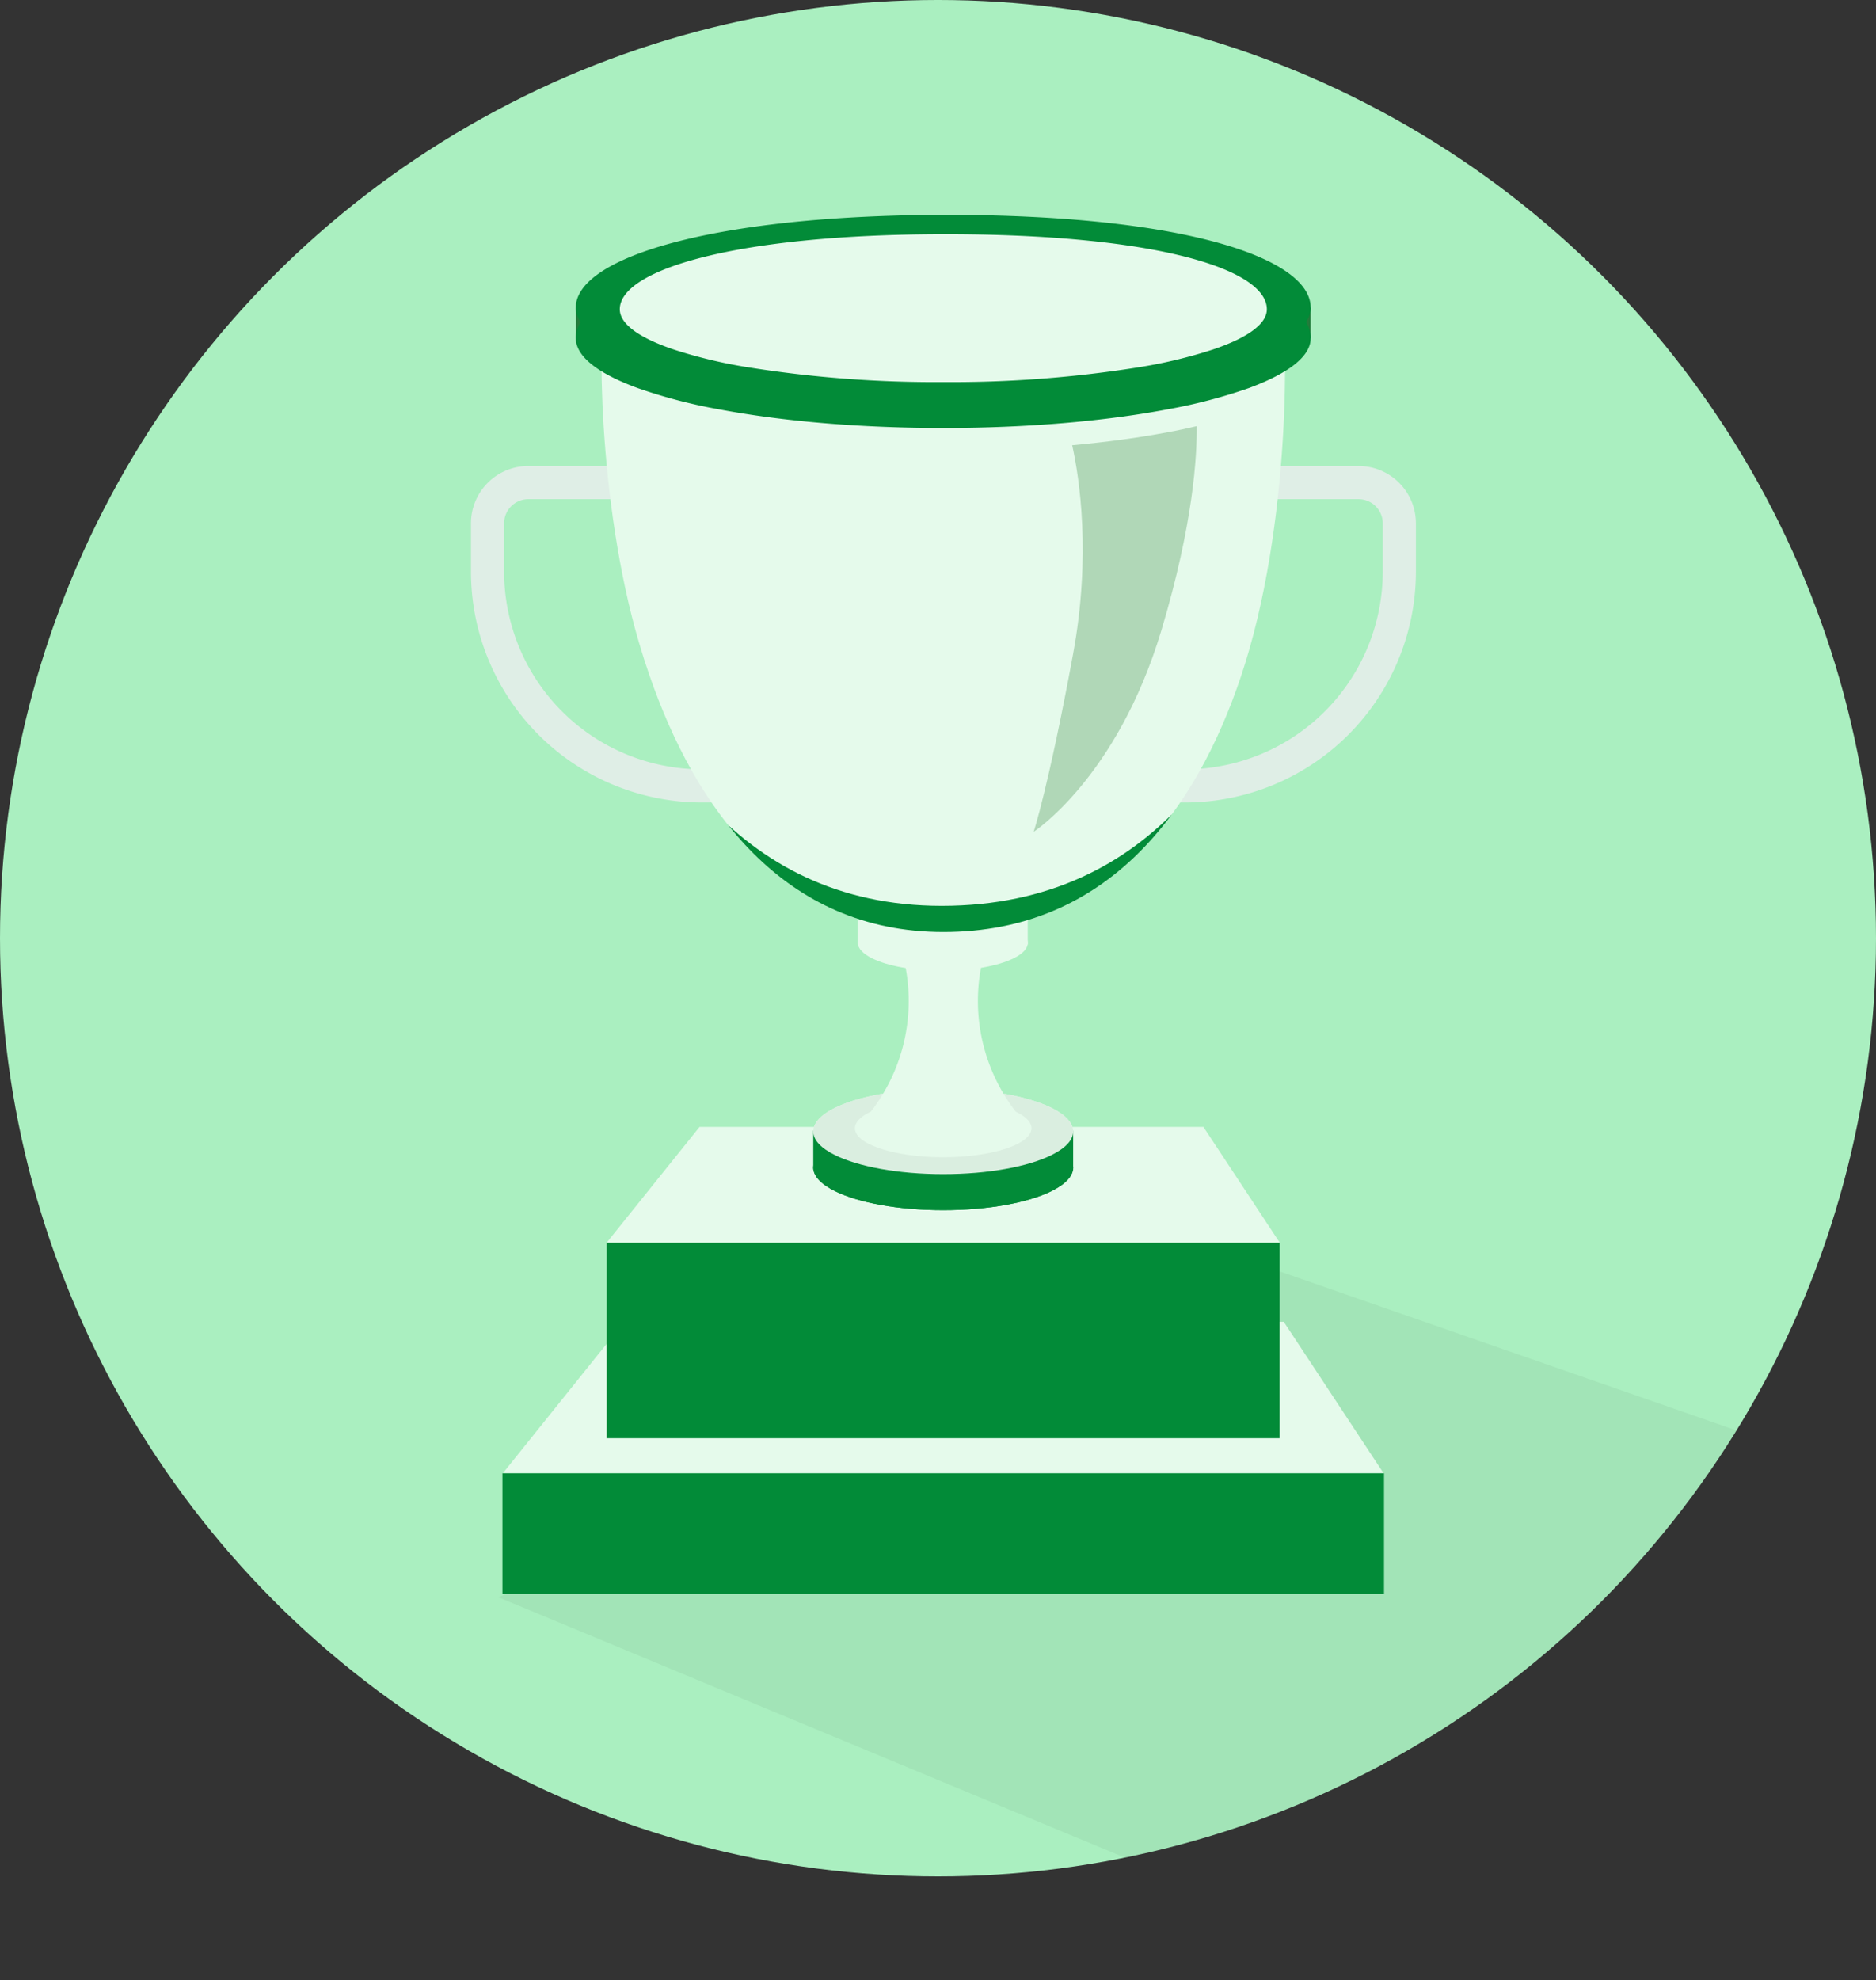
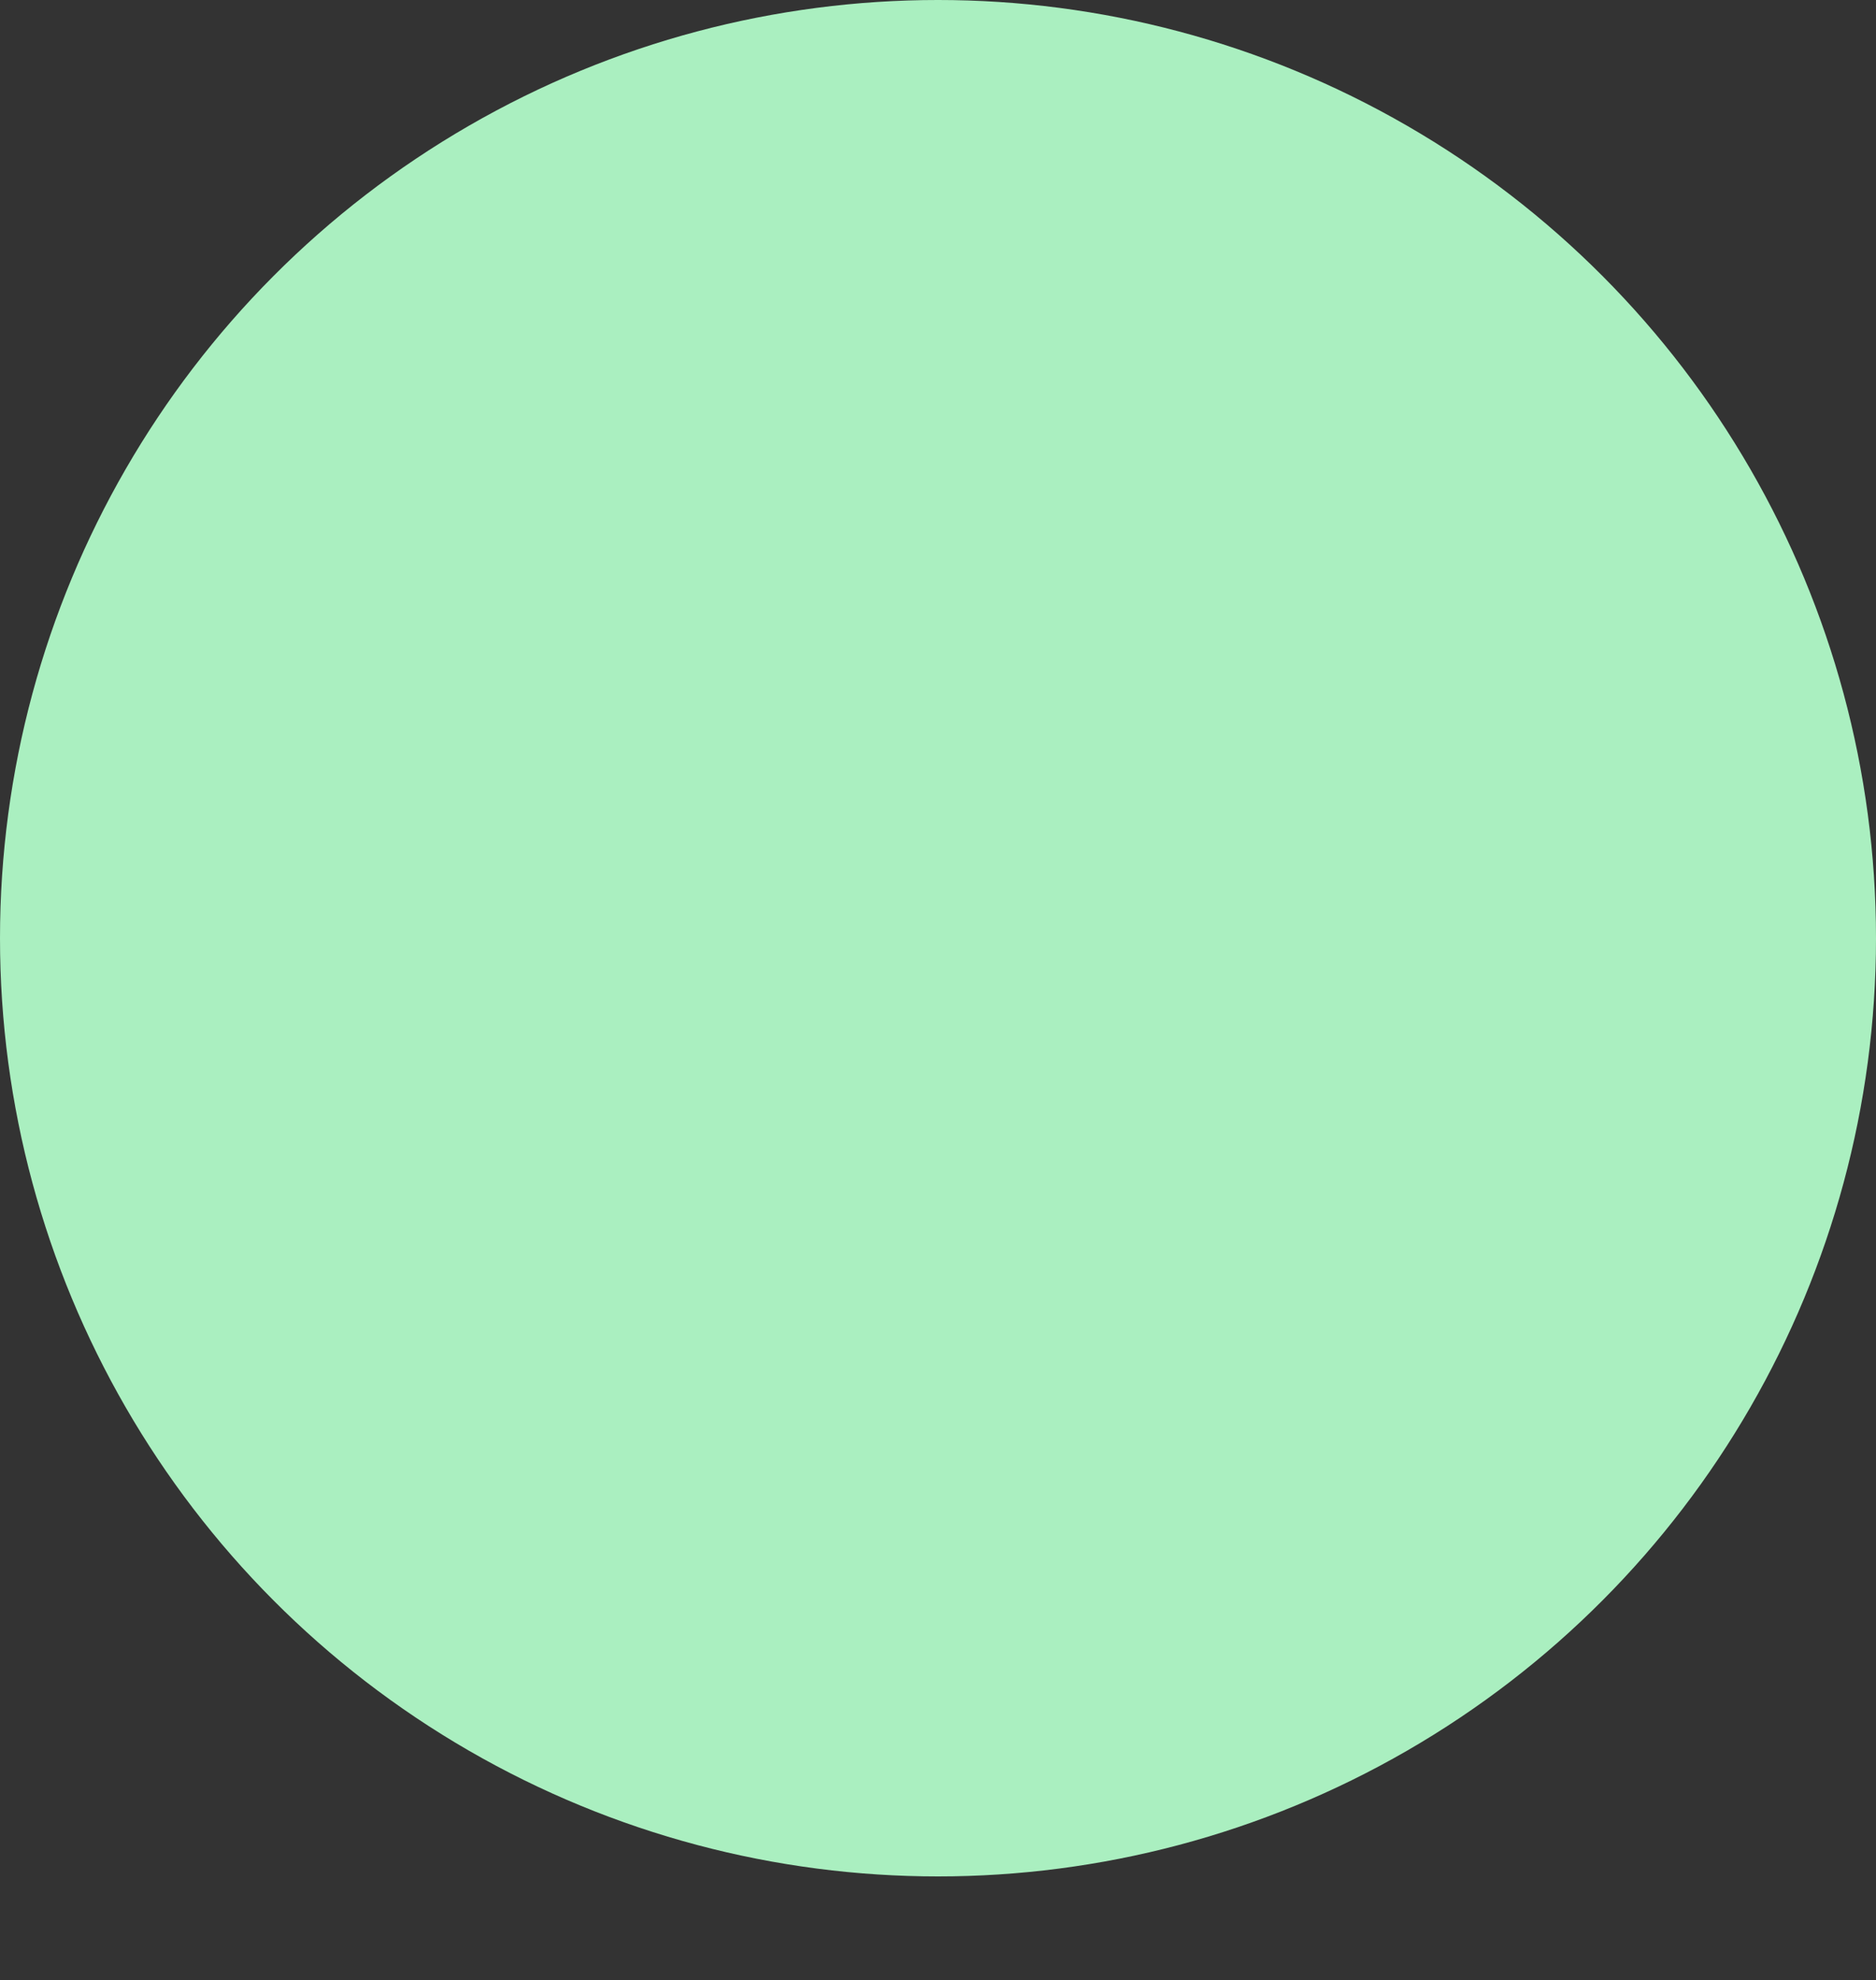
<svg xmlns="http://www.w3.org/2000/svg" viewBox="0 0 425 448.5">
  <rect x="0" y="0" width="425" height="448.5" fill="#333333" stroke="none" />
  <defs>
    <style>.cls-1,.cls-6{fill:none;}.cls-2{fill:#e5faeb;}.cls-3{isolation:isolate;}.cls-4{fill:#aaefc0;}.cls-5{clip-path:url(#clip-path);}.cls-6{stroke:#dfeee6;stroke-linejoin:round;stroke-width:7.51px;}.cls-7{mix-blend-mode:multiply;opacity:0.05;}.cls-8{fill:#028b38;}.cls-9{fill:#227c3b;}.cls-10{clip-path:url(#clip-path-2);}.cls-11{fill:#b0d7b7;}</style>
    <clipPath id="clip-path">
-       <circle class="cls-1" cx="212.5" cy="212.5" r="212.5" />
-     </clipPath>
+       </clipPath>
    <clipPath id="clip-path-2">
      <path class="cls-2" d="M281.11,153.28c-10.16,30.19-30,57.82-67.38,57.82-36.24,0-56.11-27.83-66.6-58.14q-1.29-3.71-2.38-7.44c-9.44-32-9.34-72.47-7.53-76.37,5.69-12.3,41.11-17.13,76.44-17.31,35.55-.2,71.12,4.54,76.51,17.53C291.78,73.27,292.7,118.87,281.11,153.28Z" />
    </clipPath>
  </defs>
  <g class="cls-3">
    <g id="Layer_2" data-name="Layer 2">
      <g id="Layer_1-2" data-name="Layer 1">
        <circle class="cls-4" cx="212.5" cy="212.5" r="212.5" />
        <g class="cls-5">
          <path class="cls-6" d="M119.67,109.3h188.1a9.24,9.24,0,0,1,9.24,9.24v10.92A48.55,48.55,0,0,1,268.46,178H159a48.55,48.55,0,0,1-48.55-48.55V118.54a9.24,9.24,0,0,1,9.24-9.24Z" />
          <polygon class="cls-7" points="112.89 361.76 321.63 448.5 408.46 448.48 408.54 329.26 287.97 287.29 112.89 361.76" />
          <polygon class="cls-2" points="141.44 299.38 290.83 299.38 313.44 333.68 113.92 333.68 141.44 299.38" />
          <rect class="cls-8" x="113.83" y="333.69" width="199.71" height="27.37" />
          <rect class="cls-8" x="137.45" y="281.44" width="152.45" height="44.31" />
          <polygon class="cls-2" points="158.48 255.24 272.63 255.24 289.91 281.44 137.45 281.44 158.48 255.24" />
          <rect class="cls-8" x="184.25" y="256.09" width="58.85" height="8.9" transform="translate(427.36 521.08) rotate(180)" />
          <path class="cls-8" d="M243.12,264.43c0,2-1.82,3.82-4.93,5.36-5.27,2.6-14.28,4.31-24.51,4.31s-19.24-1.71-24.51-4.31c-3.11-1.54-4.93-3.38-4.93-5.36,0-5.34,13.18-9.67,29.44-9.67S243.12,259.09,243.12,264.43Z" />
          <path class="cls-2" d="M243.12,256.27c0,2-1.82,3.82-4.93,5.36-5.27,2.6-14.28,4.31-24.51,4.31s-19.24-1.71-24.51-4.31c-3.11-1.54-4.93-3.38-4.93-5.36,0-5.34,13.18-9.67,29.44-9.67S243.12,250.93,243.12,256.27Z" />
          <rect class="cls-8" x="184.25" y="256.09" width="58.85" height="8.9" transform="translate(427.36 521.08) rotate(180)" />
          <path class="cls-8" d="M243.12,264.43c0,2-1.82,3.82-4.93,5.36-5.27,2.6-14.28,4.31-24.51,4.31s-19.24-1.71-24.51-4.31c-3.11-1.54-4.93-3.38-4.93-5.36,0-5.34,13.18-9.67,29.44-9.67S243.12,259.09,243.12,264.43Z" />
-           <path class="cls-2" d="M243.12,256.27c0,2-1.82,3.82-4.93,5.36-5.27,2.6-14.28,4.31-24.51,4.31s-19.24-1.71-24.51-4.31c-3.11-1.54-4.93-3.38-4.93-5.36,0-5.34,13.18-9.67,29.44-9.67S243.12,250.93,243.12,256.27Z" />
          <path class="cls-7" d="M243.12,256.27c0,2-1.82,3.82-4.93,5.36-5.27,2.6-14.28,4.31-24.51,4.31s-19.24-1.71-24.51-4.31c-3.11-1.54-4.93-3.38-4.93-5.36,0-5.34,13.18-9.67,29.44-9.67S243.12,250.93,243.12,256.27Z" />
          <rect class="cls-9" x="130.51" y="69.68" width="166.41" height="6.92" />
          <rect class="cls-2" x="194.3" y="208.1" width="38.54" height="5.83" transform="translate(427.13 422.02) rotate(180)" />
          <path class="cls-2" d="M232.84,213.56c0,1.29-1.19,2.5-3.22,3.5-3.46,1.71-9.36,2.83-16.05,2.83s-12.6-1.12-16-2.83c-2-1-3.23-2.21-3.23-3.5,0-3.5,8.63-6.33,19.28-6.33S232.84,210.06,232.84,213.56Z" />
          <path class="cls-2" d="M206.6,197.69h27a40.95,40.95,0,0,0,.11,58.15H206.6Z" />
          <path class="cls-2" d="M220.8,197.69h-27a40.93,40.93,0,0,1-.12,58.15H220.8Z" />
          <path class="cls-2" d="M233.68,255.54c0,1.35-1.24,2.6-3.35,3.64-3.58,1.76-9.7,2.93-16.65,2.93s-13.07-1.17-16.65-2.93c-2.12-1-3.35-2.29-3.35-3.64,0-3.63,9-6.57,20-6.57S233.68,251.91,233.68,255.54Z" />
          <path class="cls-2" d="M281.11,153.28c-10.16,30.19-30,57.82-67.38,57.82-36.24,0-56.11-27.83-66.6-58.14q-1.29-3.71-2.38-7.44c-9.44-32-9.34-72.47-7.53-76.37,5.69-12.3,41.11-17.13,76.44-17.31,35.55-.2,71.12,4.54,76.51,17.53C291.78,73.27,292.7,118.87,281.11,153.28Z" />
          <g class="cls-10">
            <path class="cls-8" d="M213.34,205.17c-23.66,0-41-9.6-53.71-23.65,11.71,18,28.86,31.07,53.7,31.07,25.5,0,42.81-12.83,54.47-30.56C255.11,195.8,237.55,205.17,213.34,205.17Z" />
          </g>
          <path class="cls-8" d="M296.93,69.68c0,4.17-5.13,8-13.93,11.26a118.67,118.67,0,0,1-18.55,4.86A282.67,282.67,0,0,1,213.69,90c-19.1,0-36.71-1.58-50.75-4.22a118.52,118.52,0,0,1-18.56-4.86c-8.8-3.22-13.93-7.09-13.93-11.26,0-11.23,30.77-20.9,83.49-21C268.25,48.62,296.93,58.45,296.93,69.68Z" />
          <path class="cls-8" d="M296.93,76.6c0,4.17-5.13,8-13.93,11.27a119.87,119.87,0,0,1-18.55,4.85c-14,2.65-31.65,4.22-50.76,4.22S177,95.37,162.94,92.72a119.72,119.72,0,0,1-18.56-4.85c-8.8-3.23-13.93-7.1-13.93-11.27,0-11.23,30.77-20.9,83.49-21C268.25,55.55,296.93,65.37,296.93,76.6Z" />
          <path class="cls-2" d="M287,70.05c0,3.38-4.51,6.52-12.26,9.13a110.9,110.9,0,0,1-16.33,3.94,269.83,269.83,0,0,1-44.69,3.42A269.83,269.83,0,0,1,169,83.12a110.9,110.9,0,0,1-16.33-3.94c-7.75-2.61-12.26-5.75-12.26-9.13,0-9.11,27.08-17,73.5-17C261.72,53,287,60.94,287,70.05Z" />
-           <path class="cls-11" d="M242.9,100.84c1.62,7.32,4.36,24.88.17,47.48-5.56,30.06-8.9,40.08-8.9,40.08s18.92-12.25,28.94-45.64c7.24-24.15,8.08-39.55,8-46.24-2.11.49-4.34,1-6.65,1.4C258,99.14,250.7,100.13,242.9,100.84Z" />
        </g>
      </g>
    </g>
  </g>
</svg>